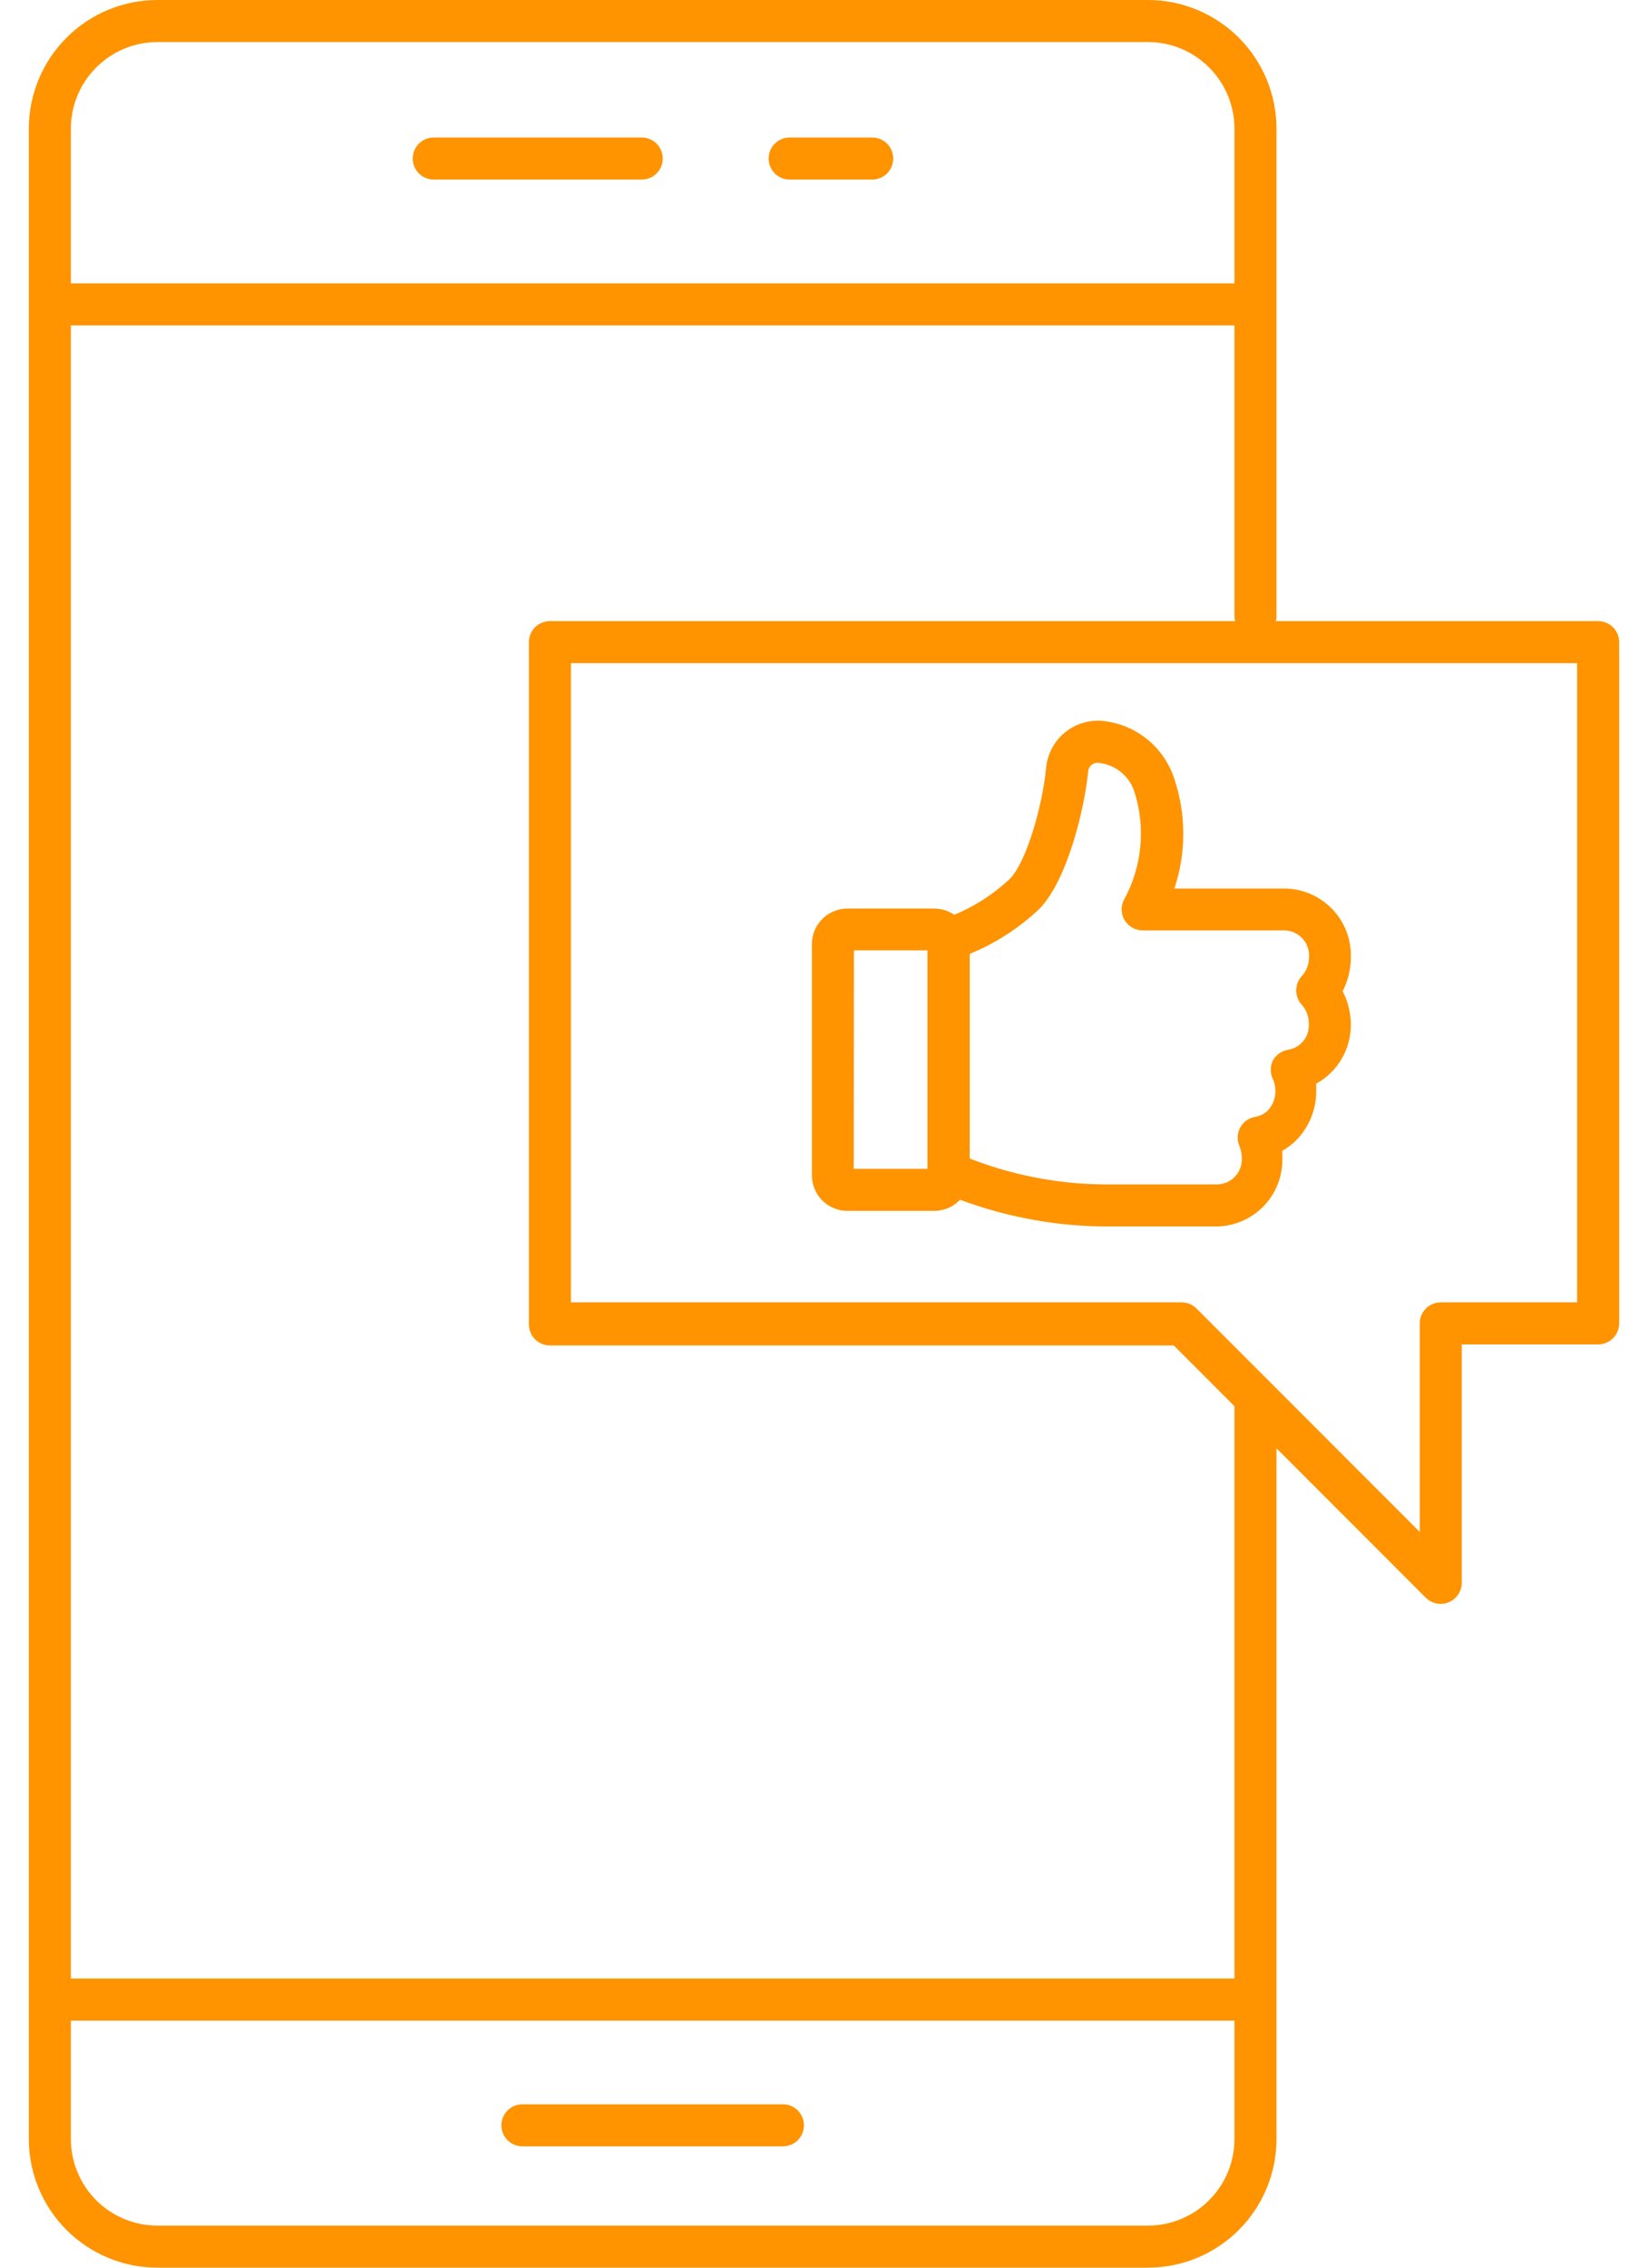
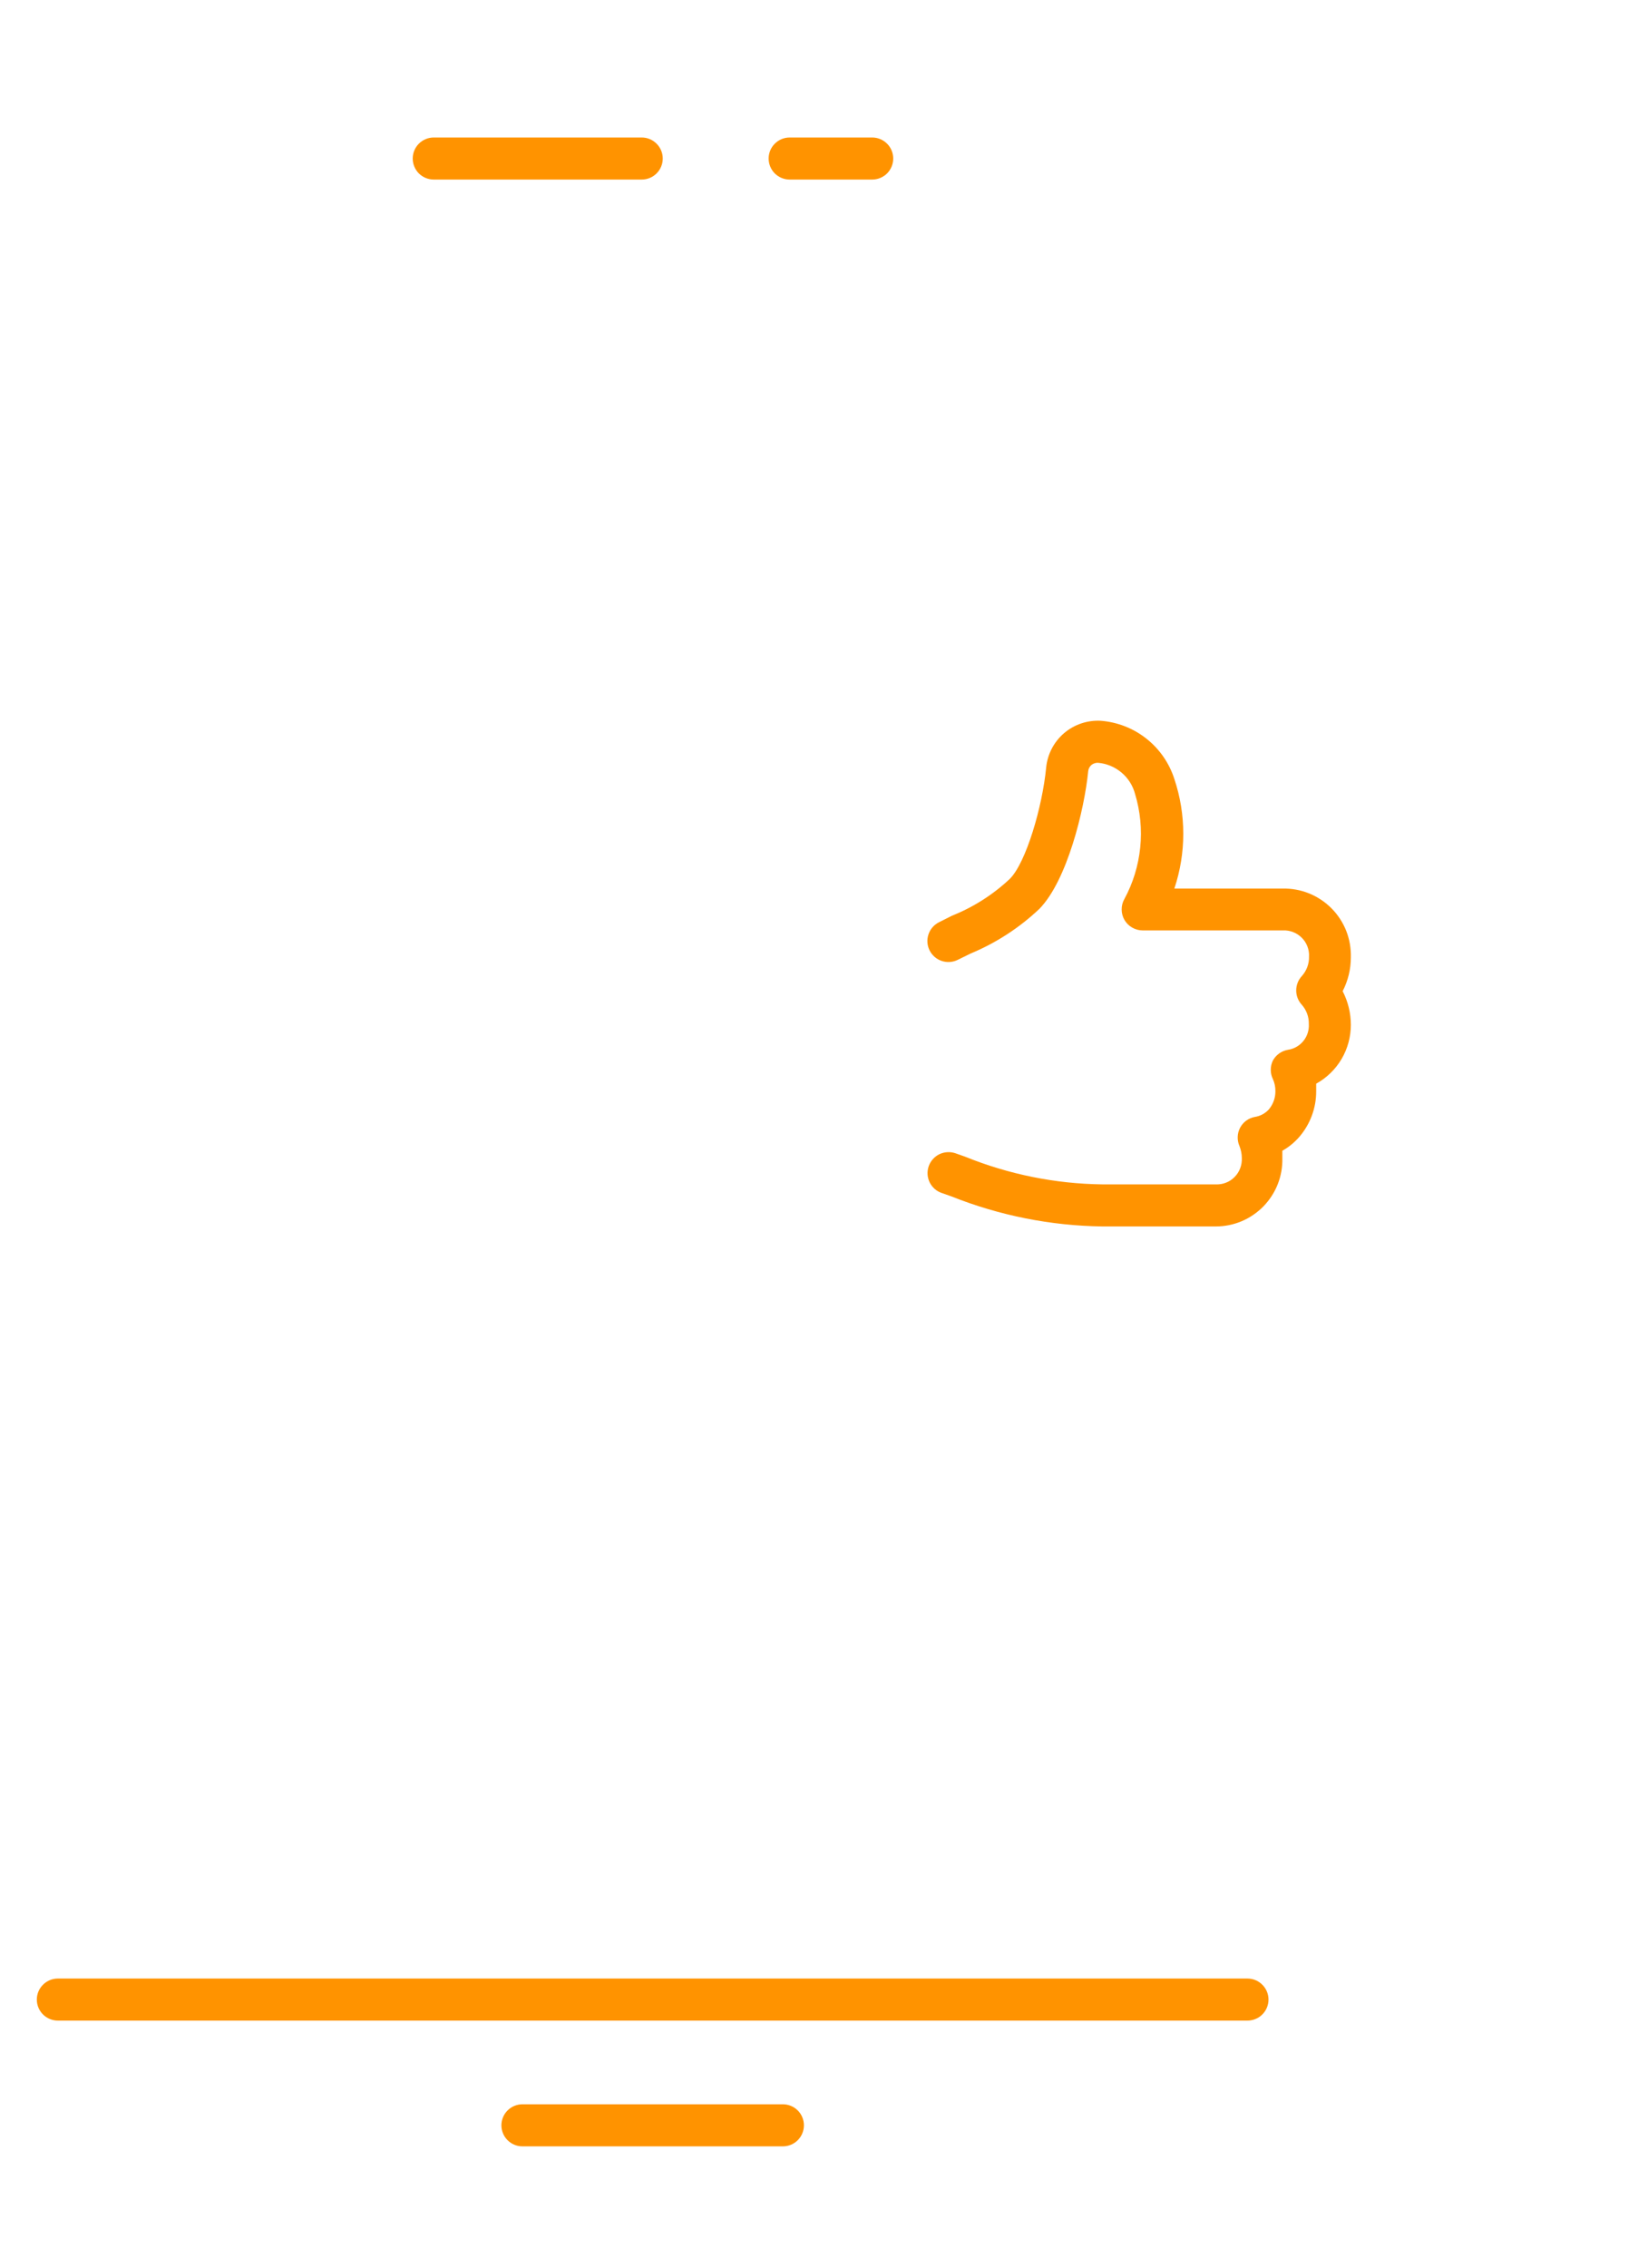
<svg xmlns="http://www.w3.org/2000/svg" width="32" height="44" viewBox="0 0 32 44" fill="none">
-   <path d="M22.293 44H3.053C2.392 43.999 1.759 43.736 1.292 43.269C0.824 42.801 0.561 42.168 0.56 41.507V2.497C0.56 1.835 0.823 1.201 1.29 0.733C1.757 0.265 2.391 0.001 3.053 0H22.293C22.954 0.001 23.588 0.265 24.056 0.733C24.523 1.201 24.786 1.835 24.786 2.497V11.95C24.786 12.058 24.743 12.162 24.666 12.238C24.59 12.315 24.486 12.357 24.378 12.357C24.27 12.357 24.166 12.315 24.089 12.238C24.013 12.162 23.97 12.058 23.97 11.95V2.497C23.97 2.052 23.793 1.625 23.479 1.31C23.165 0.995 22.738 0.817 22.293 0.816H3.053C2.608 0.817 2.181 0.995 1.867 1.31C1.553 1.625 1.376 2.052 1.376 2.497V41.507C1.377 41.952 1.554 42.377 1.868 42.692C2.183 43.006 2.609 43.183 3.053 43.184H22.293C22.737 43.183 23.163 43.006 23.477 42.692C23.792 42.377 23.969 41.952 23.97 41.507V27.257C23.97 27.148 24.013 27.045 24.089 26.968C24.166 26.892 24.27 26.849 24.378 26.849C24.486 26.849 24.59 26.892 24.666 26.968C24.743 27.045 24.786 27.148 24.786 27.257V41.507C24.785 42.168 24.522 42.801 24.054 43.269C23.587 43.736 22.954 43.999 22.293 44Z" fill="#FF9300" />
-   <path d="M24.223 6.315H1.123C1.015 6.315 0.911 6.272 0.835 6.196C0.758 6.119 0.715 6.016 0.715 5.907C0.715 5.799 0.758 5.695 0.835 5.619C0.911 5.542 1.015 5.499 1.123 5.499H24.223C24.331 5.499 24.435 5.542 24.511 5.619C24.588 5.695 24.631 5.799 24.631 5.907C24.631 6.016 24.588 6.119 24.511 6.196C24.435 6.272 24.331 6.315 24.223 6.315Z" fill="#FF9300" />
  <path d="M24.223 39.206H1.123C1.015 39.206 0.911 39.163 0.835 39.087C0.758 39.01 0.715 38.907 0.715 38.798C0.715 38.69 0.758 38.586 0.835 38.51C0.911 38.433 1.015 38.39 1.123 38.39H24.223C24.331 38.39 24.435 38.433 24.511 38.51C24.588 38.586 24.631 38.69 24.631 38.798C24.631 38.907 24.588 39.01 24.511 39.087C24.435 39.163 24.331 39.206 24.223 39.206Z" fill="#FF9300" />
  <path d="M15.202 41.646H10.143C10.035 41.646 9.932 41.603 9.855 41.526C9.779 41.45 9.736 41.346 9.736 41.238C9.736 41.13 9.779 41.026 9.855 40.95C9.932 40.873 10.035 40.83 10.143 40.83H15.202C15.311 40.83 15.414 40.873 15.491 40.95C15.567 41.026 15.61 41.13 15.61 41.238C15.61 41.346 15.567 41.45 15.491 41.526C15.414 41.603 15.311 41.646 15.202 41.646Z" fill="#FF9300" />
  <path d="M12.449 3.484H8.422C8.314 3.484 8.21 3.441 8.133 3.365C8.057 3.288 8.014 3.184 8.014 3.076C8.014 2.968 8.057 2.864 8.133 2.788C8.21 2.711 8.314 2.668 8.422 2.668H12.461C12.569 2.668 12.673 2.711 12.749 2.788C12.826 2.864 12.869 2.968 12.869 3.076C12.869 3.184 12.826 3.288 12.749 3.365C12.673 3.441 12.569 3.484 12.461 3.484H12.449Z" fill="#FF9300" />
  <path d="M16.936 3.484H15.333C15.225 3.484 15.121 3.441 15.044 3.365C14.968 3.288 14.925 3.184 14.925 3.076C14.925 2.968 14.968 2.864 15.044 2.788C15.121 2.711 15.225 2.668 15.333 2.668H16.936C17.044 2.668 17.148 2.711 17.225 2.788C17.301 2.864 17.344 2.968 17.344 3.076C17.344 3.184 17.301 3.288 17.225 3.365C17.148 3.441 17.044 3.484 16.936 3.484Z" fill="#FF9300" />
-   <path d="M27.976 31.12C27.922 31.121 27.869 31.11 27.819 31.09C27.77 31.07 27.724 31.04 27.686 31.002L22.791 26.106H10.678C10.57 26.106 10.466 26.063 10.389 25.987C10.313 25.91 10.27 25.806 10.27 25.698V12.46C10.27 12.351 10.313 12.248 10.389 12.171C10.466 12.095 10.57 12.052 10.678 12.052H31.032C31.14 12.052 31.244 12.095 31.32 12.171C31.397 12.248 31.44 12.351 31.44 12.46V25.678C31.44 25.786 31.397 25.89 31.32 25.966C31.244 26.043 31.14 26.086 31.032 26.086H28.384V30.712C28.384 30.793 28.359 30.872 28.314 30.938C28.269 31.005 28.206 31.057 28.131 31.088C28.083 31.11 28.03 31.122 27.976 31.12ZM11.086 25.27H22.946C23 25.27 23.053 25.281 23.103 25.302C23.153 25.323 23.198 25.354 23.235 25.392L27.568 29.725V25.678C27.568 25.57 27.611 25.466 27.688 25.389C27.764 25.313 27.868 25.27 27.976 25.27H30.624V12.867H11.086V25.27Z" fill="#FF9300" />
-   <path d="M18.136 23.495H16.451C16.269 23.494 16.094 23.421 15.966 23.292C15.838 23.163 15.765 22.988 15.765 22.806V18.318C15.765 18.135 15.838 17.96 15.967 17.831C16.097 17.701 16.272 17.629 16.455 17.629H18.14C18.323 17.629 18.498 17.701 18.627 17.831C18.757 17.96 18.829 18.135 18.829 18.318V22.806C18.829 22.897 18.811 22.987 18.776 23.07C18.741 23.154 18.69 23.231 18.626 23.295C18.561 23.359 18.485 23.41 18.401 23.444C18.317 23.478 18.227 23.496 18.136 23.495ZM16.577 22.679H18.009V18.44H16.581L16.577 22.679Z" fill="#FF9300" />
  <path d="M23.607 23.797H21.408C20.402 23.784 19.408 23.586 18.474 23.214L18.287 23.148C18.236 23.131 18.189 23.104 18.148 23.068C18.108 23.032 18.075 22.989 18.051 22.94C18.028 22.892 18.014 22.839 18.011 22.785C18.008 22.731 18.016 22.677 18.034 22.626C18.07 22.525 18.145 22.442 18.241 22.395C18.339 22.349 18.45 22.342 18.552 22.377L18.739 22.443C19.588 22.787 20.492 22.97 21.408 22.981H23.607C23.674 22.984 23.742 22.973 23.805 22.948C23.868 22.924 23.925 22.886 23.972 22.838C24.02 22.79 24.057 22.733 24.081 22.669C24.105 22.606 24.116 22.539 24.113 22.471C24.113 22.392 24.097 22.313 24.068 22.239C24.043 22.182 24.031 22.121 24.033 22.059C24.035 21.998 24.05 21.938 24.079 21.883C24.108 21.828 24.148 21.781 24.198 21.744C24.248 21.708 24.305 21.683 24.366 21.672C24.471 21.656 24.567 21.604 24.639 21.525C24.722 21.425 24.767 21.299 24.765 21.17C24.766 21.09 24.749 21.01 24.716 20.937C24.689 20.881 24.675 20.82 24.675 20.758C24.675 20.695 24.689 20.634 24.716 20.578C24.746 20.524 24.787 20.477 24.837 20.441C24.887 20.405 24.945 20.381 25.006 20.37C25.125 20.353 25.232 20.292 25.308 20.199C25.384 20.106 25.421 19.988 25.414 19.868C25.417 19.732 25.369 19.6 25.279 19.497C25.208 19.421 25.169 19.322 25.169 19.218C25.169 19.114 25.208 19.014 25.279 18.938C25.371 18.835 25.421 18.701 25.418 18.563C25.422 18.495 25.411 18.428 25.387 18.365C25.363 18.301 25.326 18.244 25.278 18.196C25.23 18.148 25.173 18.11 25.11 18.086C25.047 18.061 24.98 18.05 24.912 18.053H22.187C22.116 18.053 22.046 18.034 21.984 17.998C21.922 17.963 21.871 17.912 21.835 17.851C21.799 17.789 21.78 17.719 21.78 17.648C21.779 17.577 21.797 17.507 21.832 17.445C22 17.136 22.104 16.796 22.14 16.446C22.176 16.096 22.142 15.742 22.04 15.405C21.997 15.243 21.906 15.099 21.778 14.991C21.65 14.883 21.493 14.817 21.326 14.801C21.302 14.799 21.279 14.802 21.256 14.809C21.233 14.816 21.212 14.827 21.194 14.842C21.176 14.857 21.161 14.876 21.15 14.897C21.139 14.918 21.132 14.941 21.13 14.964C21.057 15.707 20.722 17.082 20.184 17.633C19.795 18.002 19.341 18.296 18.846 18.502L18.597 18.624C18.5 18.672 18.388 18.68 18.285 18.645C18.183 18.611 18.098 18.537 18.05 18.44C18.002 18.344 17.994 18.232 18.029 18.129C18.063 18.027 18.137 17.942 18.234 17.894L18.487 17.767C18.902 17.601 19.282 17.359 19.608 17.053C19.923 16.739 20.241 15.654 20.314 14.891C20.34 14.633 20.464 14.395 20.661 14.226C20.858 14.058 21.112 13.972 21.371 13.985C21.695 14.01 22.005 14.13 22.26 14.332C22.515 14.533 22.704 14.806 22.803 15.115C23.034 15.805 23.034 16.551 22.803 17.241H24.904C25.08 17.237 25.256 17.269 25.419 17.335C25.582 17.401 25.731 17.5 25.855 17.625C25.979 17.75 26.076 17.899 26.141 18.063C26.205 18.227 26.235 18.403 26.23 18.579C26.23 18.806 26.175 19.03 26.071 19.232C26.175 19.434 26.23 19.657 26.23 19.885C26.23 20.118 26.168 20.347 26.05 20.548C25.931 20.749 25.761 20.914 25.557 21.027C25.557 21.076 25.557 21.121 25.557 21.17C25.559 21.498 25.441 21.815 25.226 22.063C25.133 22.169 25.023 22.259 24.9 22.328C24.9 22.377 24.9 22.422 24.9 22.471C24.904 22.644 24.874 22.816 24.811 22.976C24.748 23.137 24.653 23.283 24.533 23.407C24.412 23.53 24.268 23.629 24.109 23.696C23.95 23.763 23.779 23.797 23.607 23.797Z" fill="#FF9300" />
</svg>